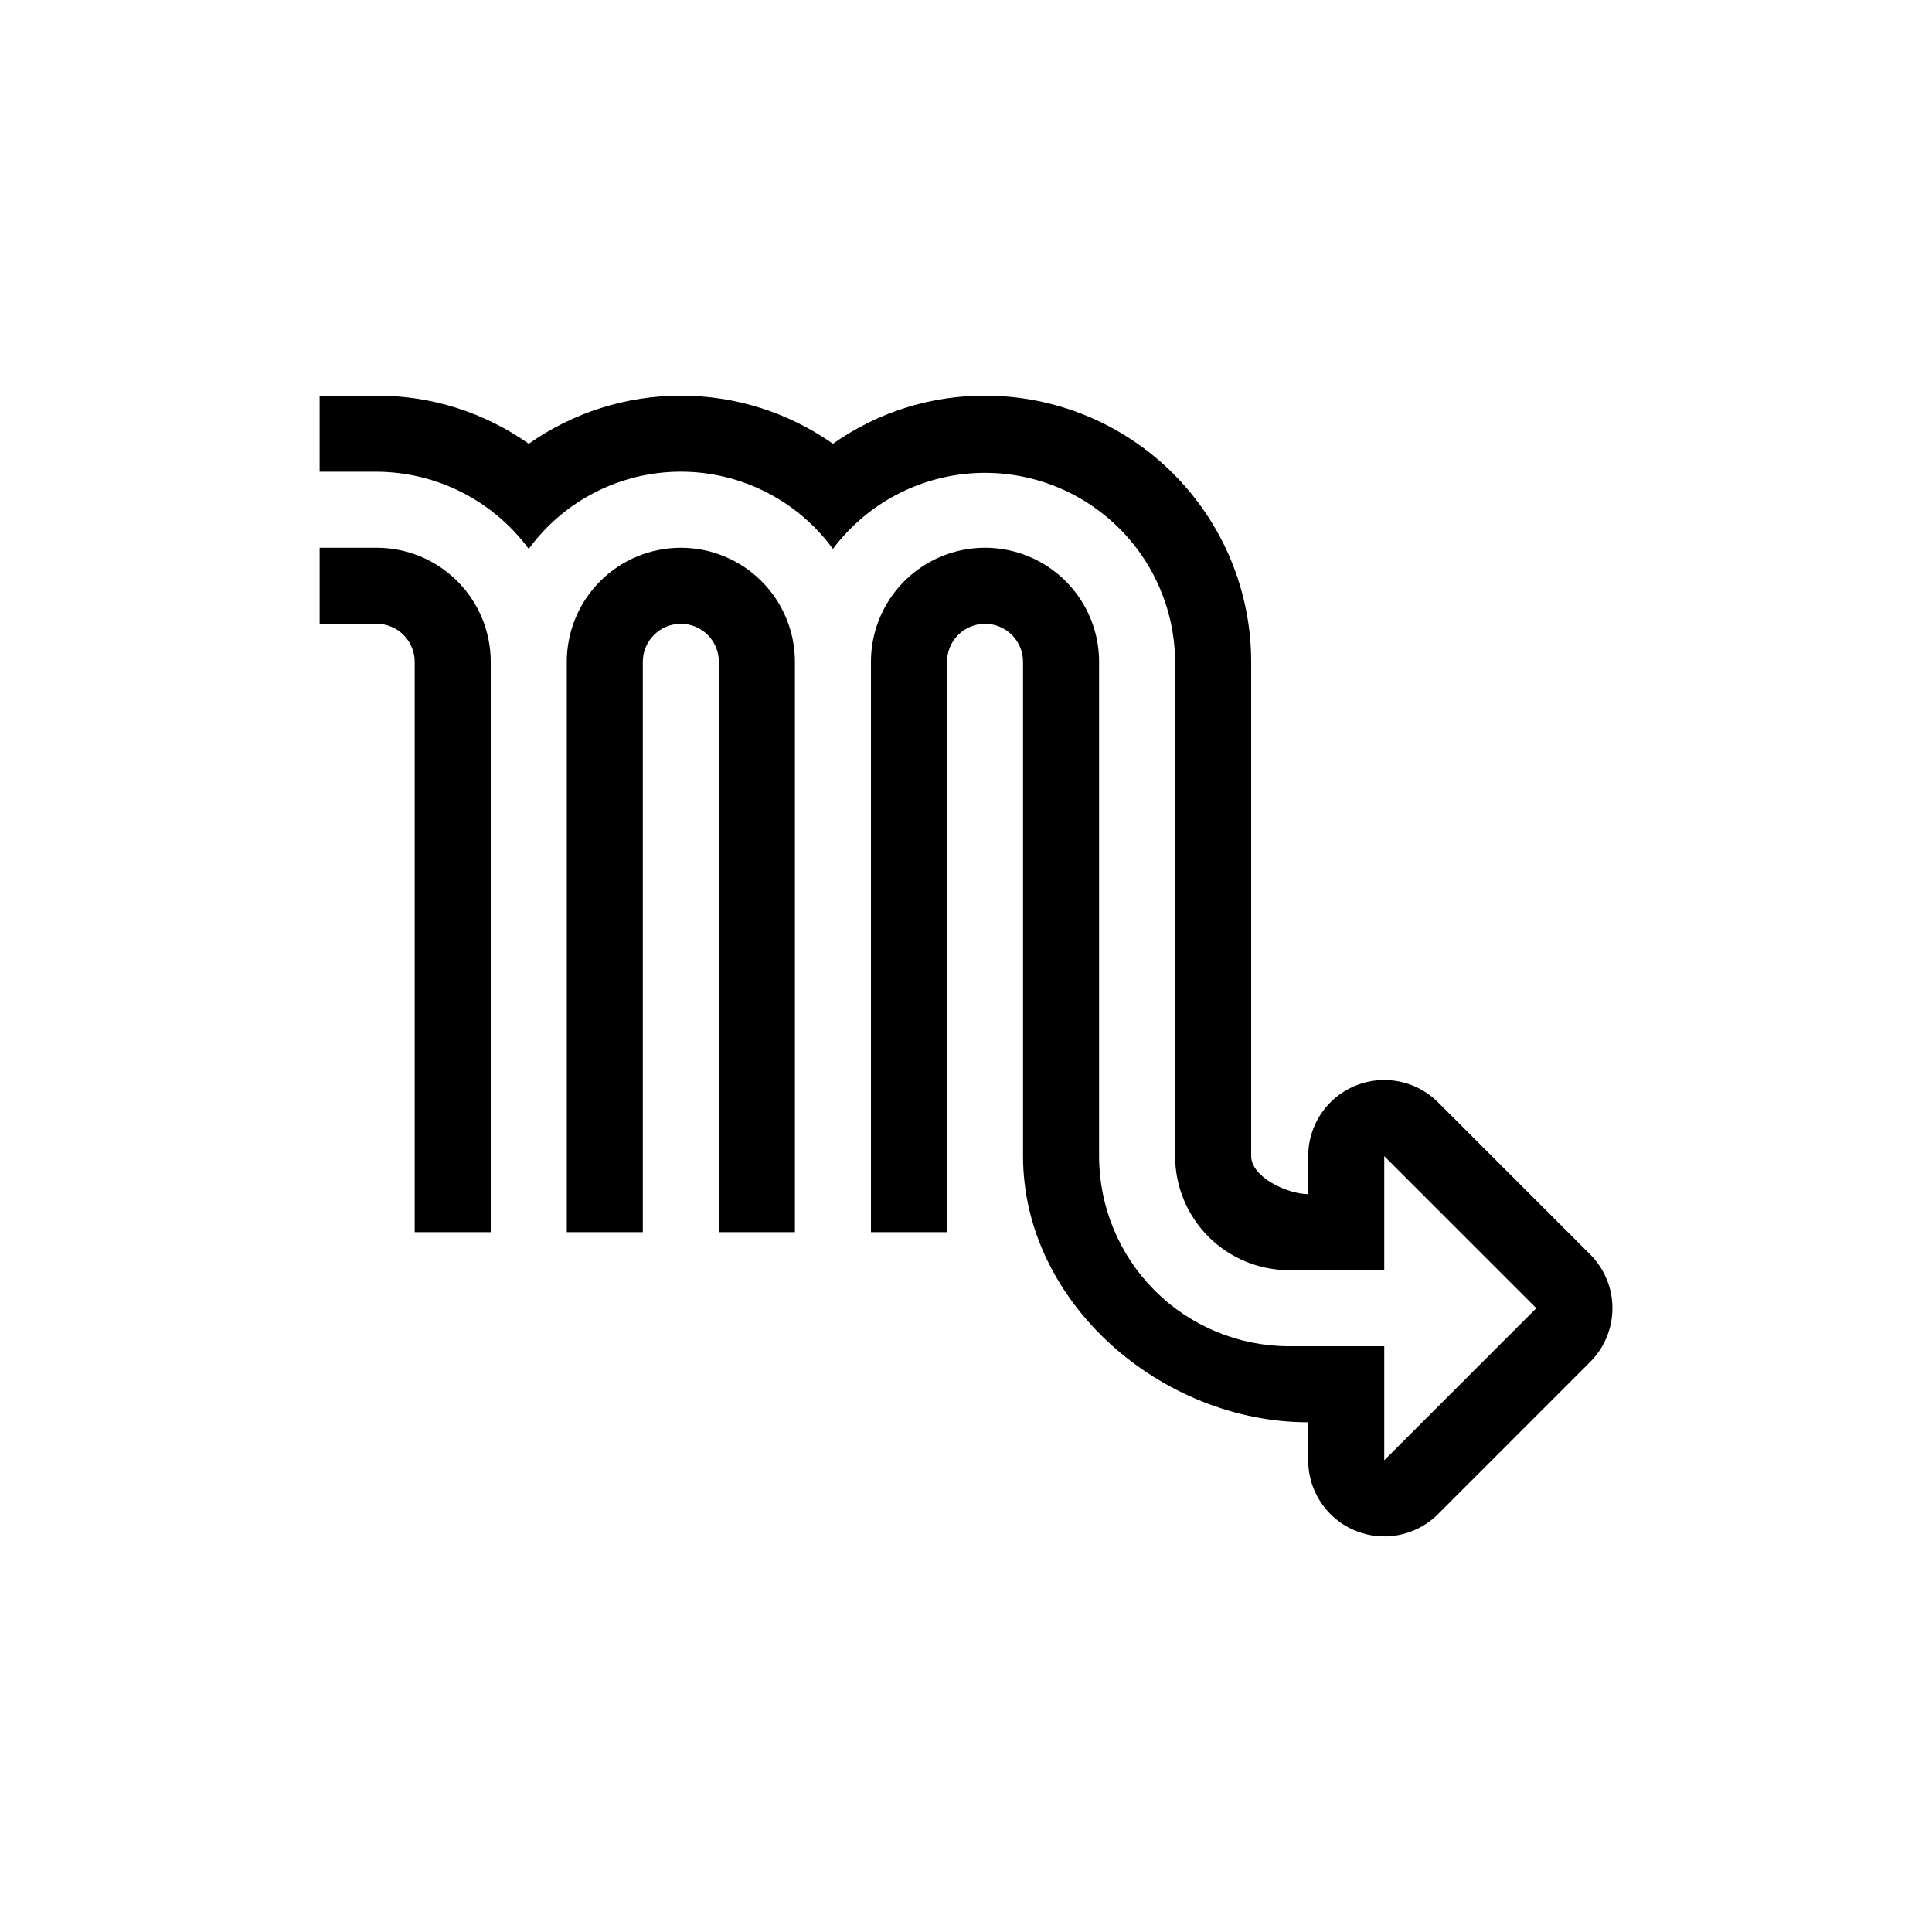
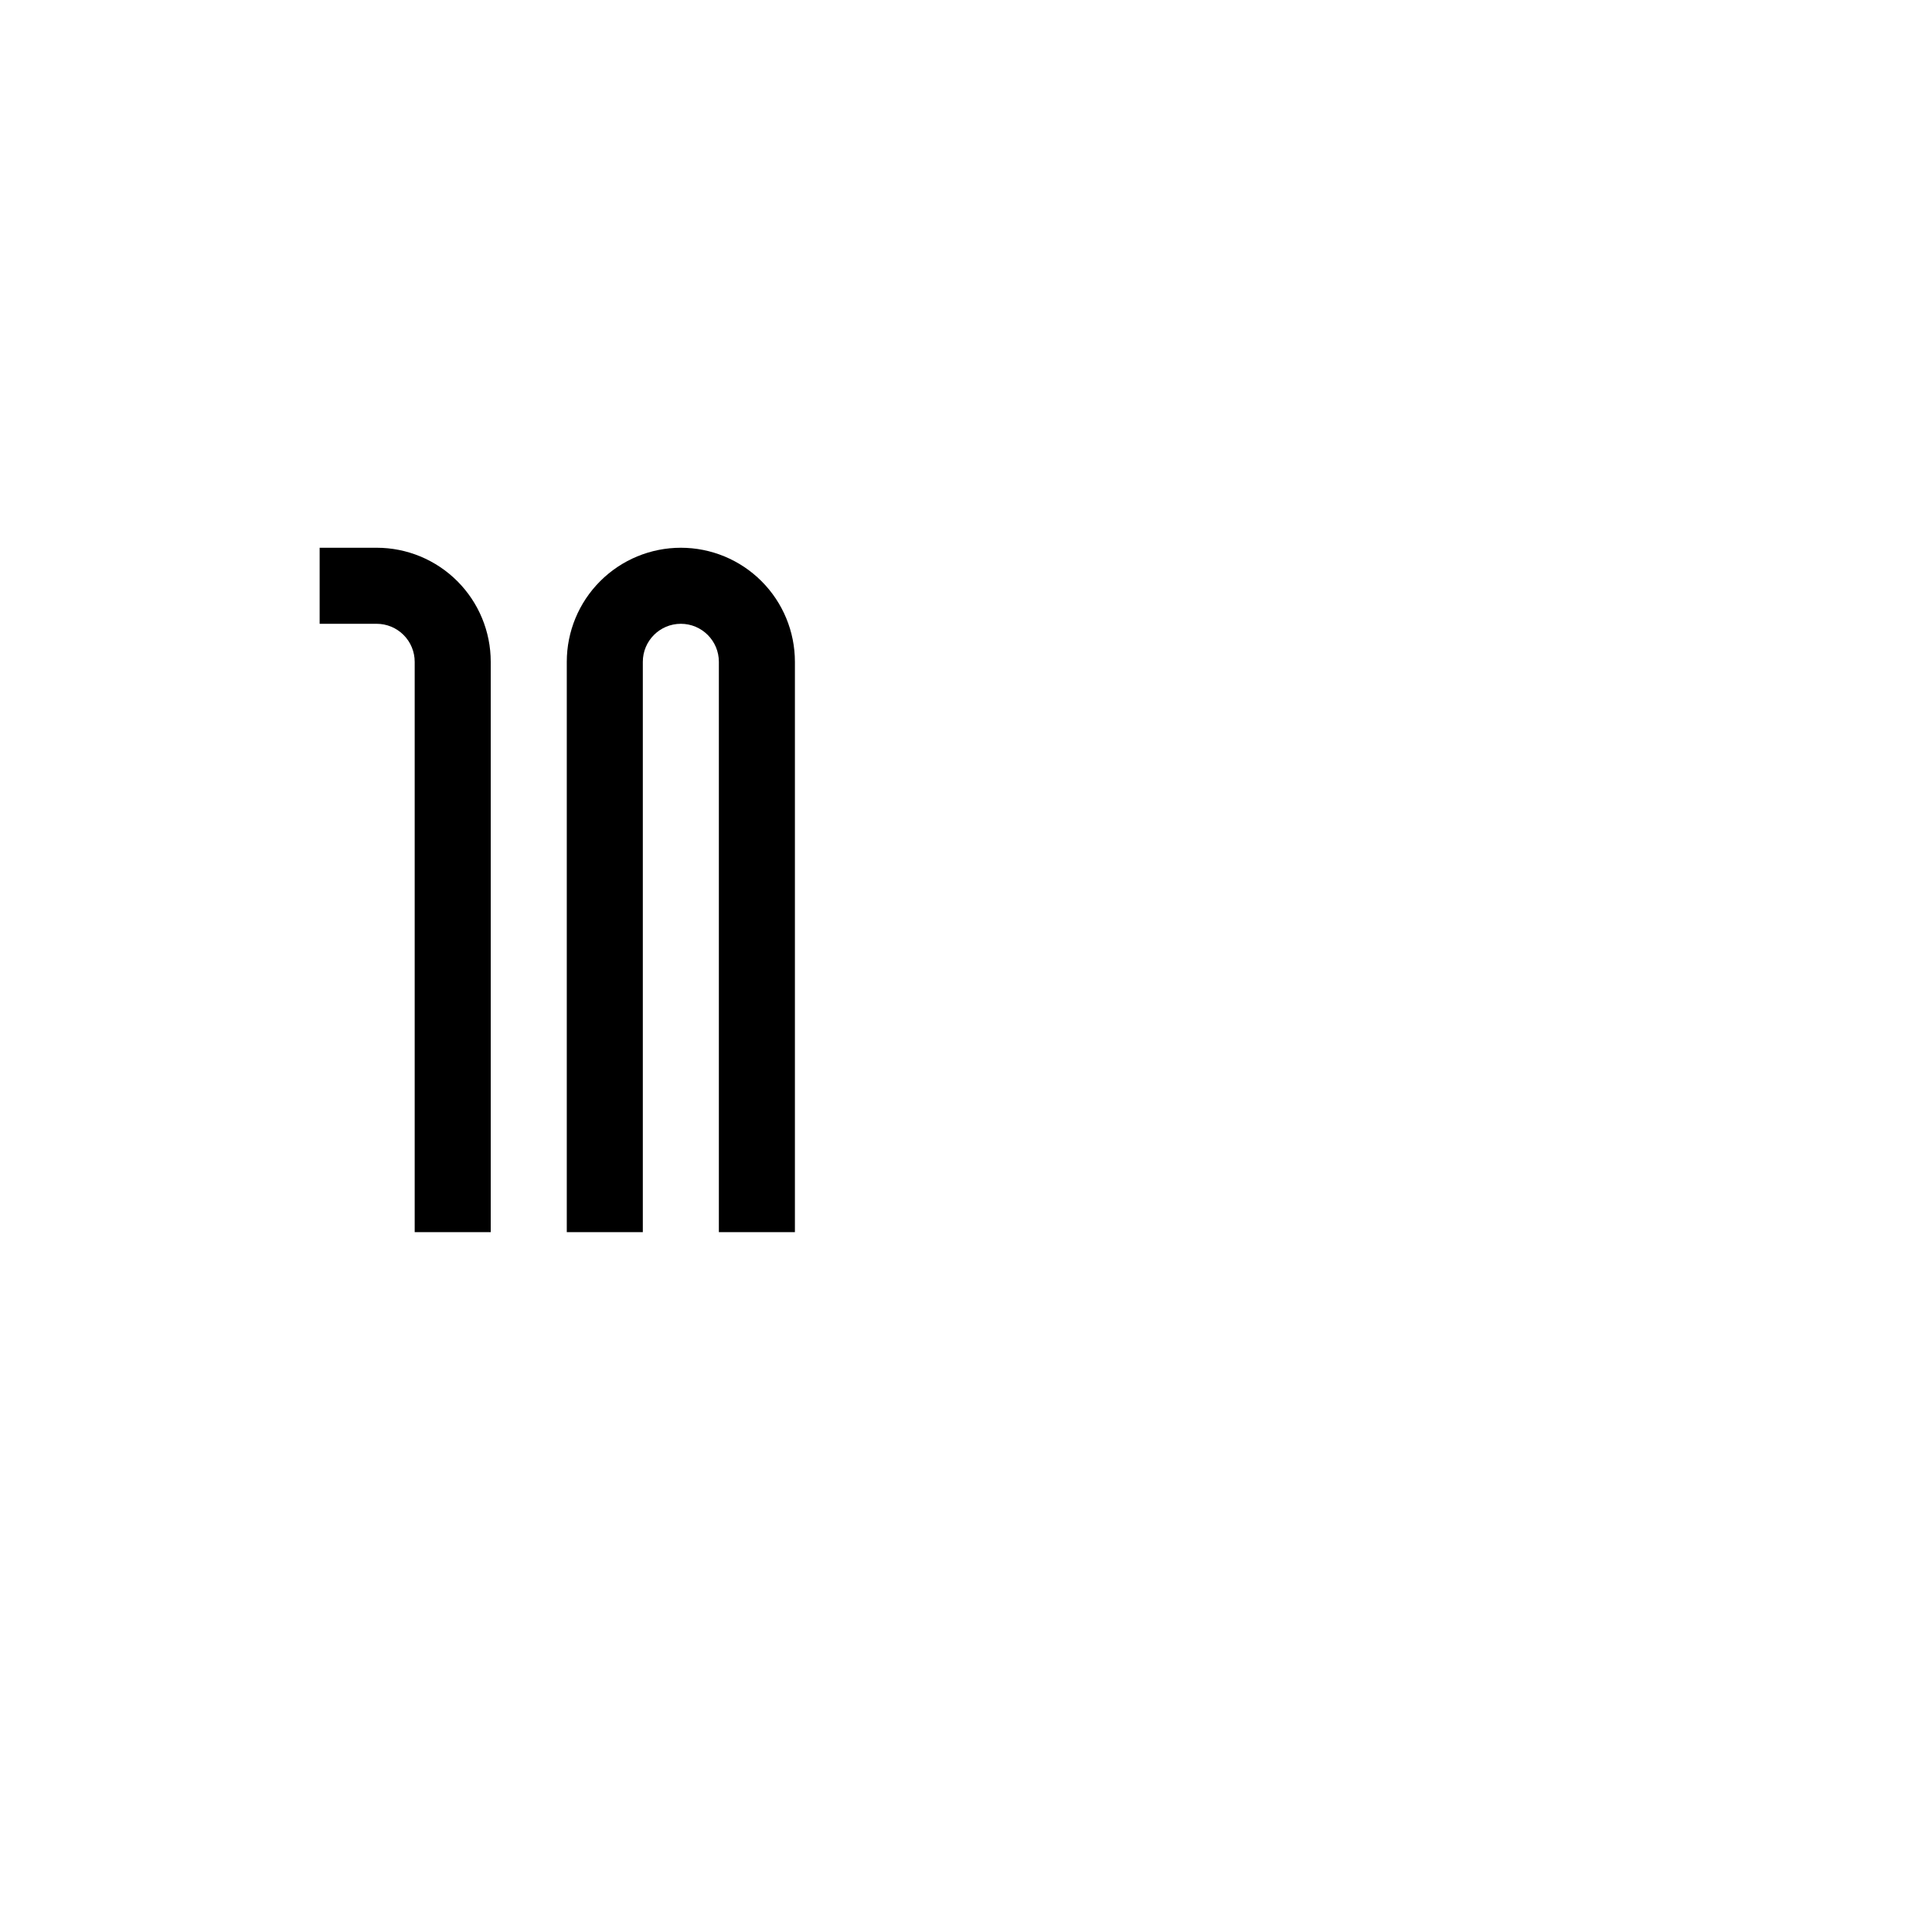
<svg xmlns="http://www.w3.org/2000/svg" fill="#000000" width="800px" height="800px" version="1.1" viewBox="144 144 512 512">
  <g>
    <path d="m243.82 289.16h-15.113v20.152h15.113c2.672 0 5.238 1.062 7.125 2.953 1.891 1.887 2.953 4.449 2.953 7.125v151.14h20.152v-151.14c0-8.02-3.184-15.707-8.855-21.375-5.668-5.672-13.355-8.855-21.375-8.855z" />
    <path d="m324.43 289.16c-8.016 0-15.703 3.184-21.375 8.855-5.668 5.668-8.852 13.355-8.852 21.375v151.14h20.152v-151.14c0-5.566 4.512-10.078 10.074-10.078 5.566 0 10.078 4.512 10.078 10.078v151.14h20.152v-151.14c0-8.02-3.184-15.707-8.855-21.375-5.668-5.672-13.355-8.855-21.375-8.855z" />
-     <path d="m565.4 476.43-40.305-40.305c-3.777-3.781-8.906-5.91-14.254-5.91s-10.477 2.125-14.258 5.906c-3.781 3.785-5.902 8.914-5.898 14.262v10.078c-5.543 0-15.113-4.535-15.113-10.078v-130.99c0-18.707-7.43-36.648-20.66-49.875-13.227-13.23-31.168-20.66-49.875-20.66-14.43-0.039-28.52 4.414-40.305 12.746-11.801-8.297-25.875-12.75-40.305-12.75-14.426 0-28.5 4.453-40.305 12.75-11.785-8.332-25.871-12.785-40.305-12.746h-15.113v20.152h15.113c15.914 0.07 30.855 7.656 40.305 20.453 9.402-12.859 24.375-20.461 40.305-20.461 15.93 0 30.906 7.602 40.305 20.461 8.492-11.324 21.359-18.551 35.449-19.918 14.086-1.363 28.102 3.262 38.609 12.742 10.508 9.484 16.543 22.949 16.629 37.105v130.99c0 8.02 3.184 15.707 8.852 21.375 5.672 5.668 13.359 8.855 21.375 8.855h25.191v-30.23l40.305 40.305-40.305 40.305v-30.227h-25.191c-13.359 0-26.176-5.309-35.625-14.758-9.445-9.449-14.754-22.262-14.754-35.625v-130.99c0-10.801-5.762-20.781-15.113-26.18-9.355-5.402-20.879-5.402-30.23 0-9.352 5.398-15.113 15.379-15.113 26.18v151.14h20.152v-151.14c0-5.566 4.512-10.078 10.074-10.078 5.566 0 10.078 4.512 10.078 10.078v130.99c0 38.895 36.676 70.535 75.57 70.535v10.078-0.004c-0.004 5.348 2.117 10.48 5.898 14.262s8.91 5.906 14.258 5.906 10.477-2.125 14.254-5.91l40.305-40.305c3.785-3.781 5.91-8.91 5.91-14.258s-2.125-10.477-5.91-14.258z" />
  </g>
</svg>